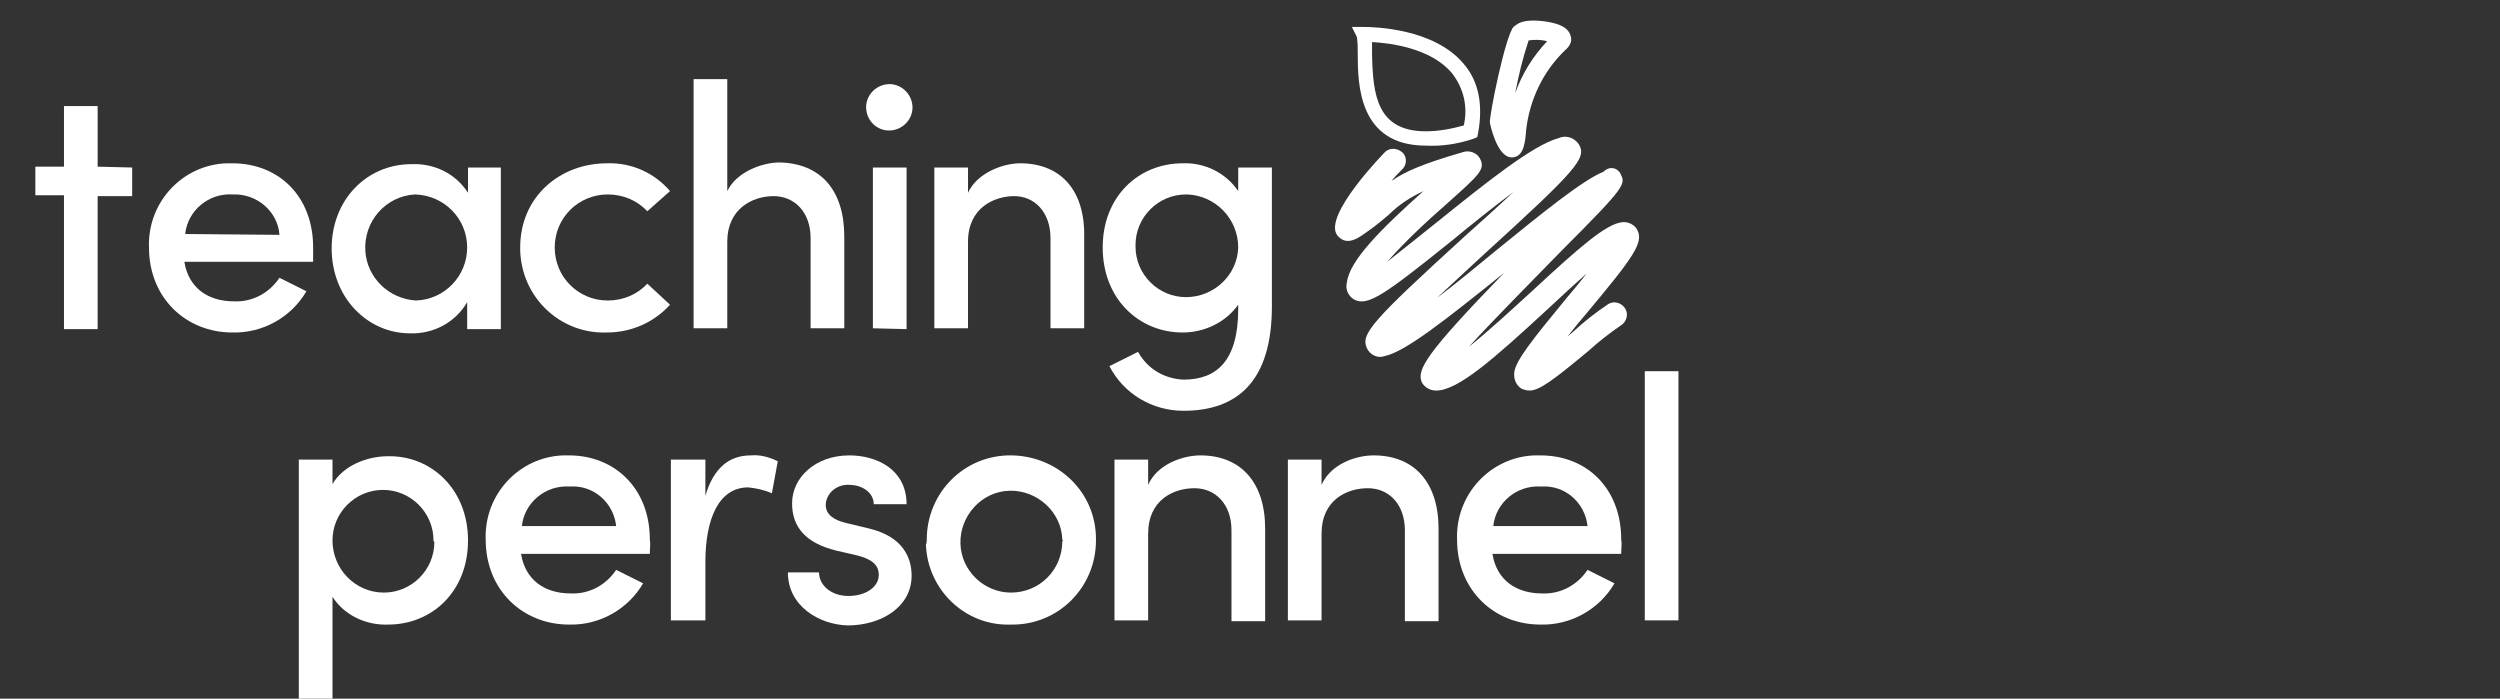
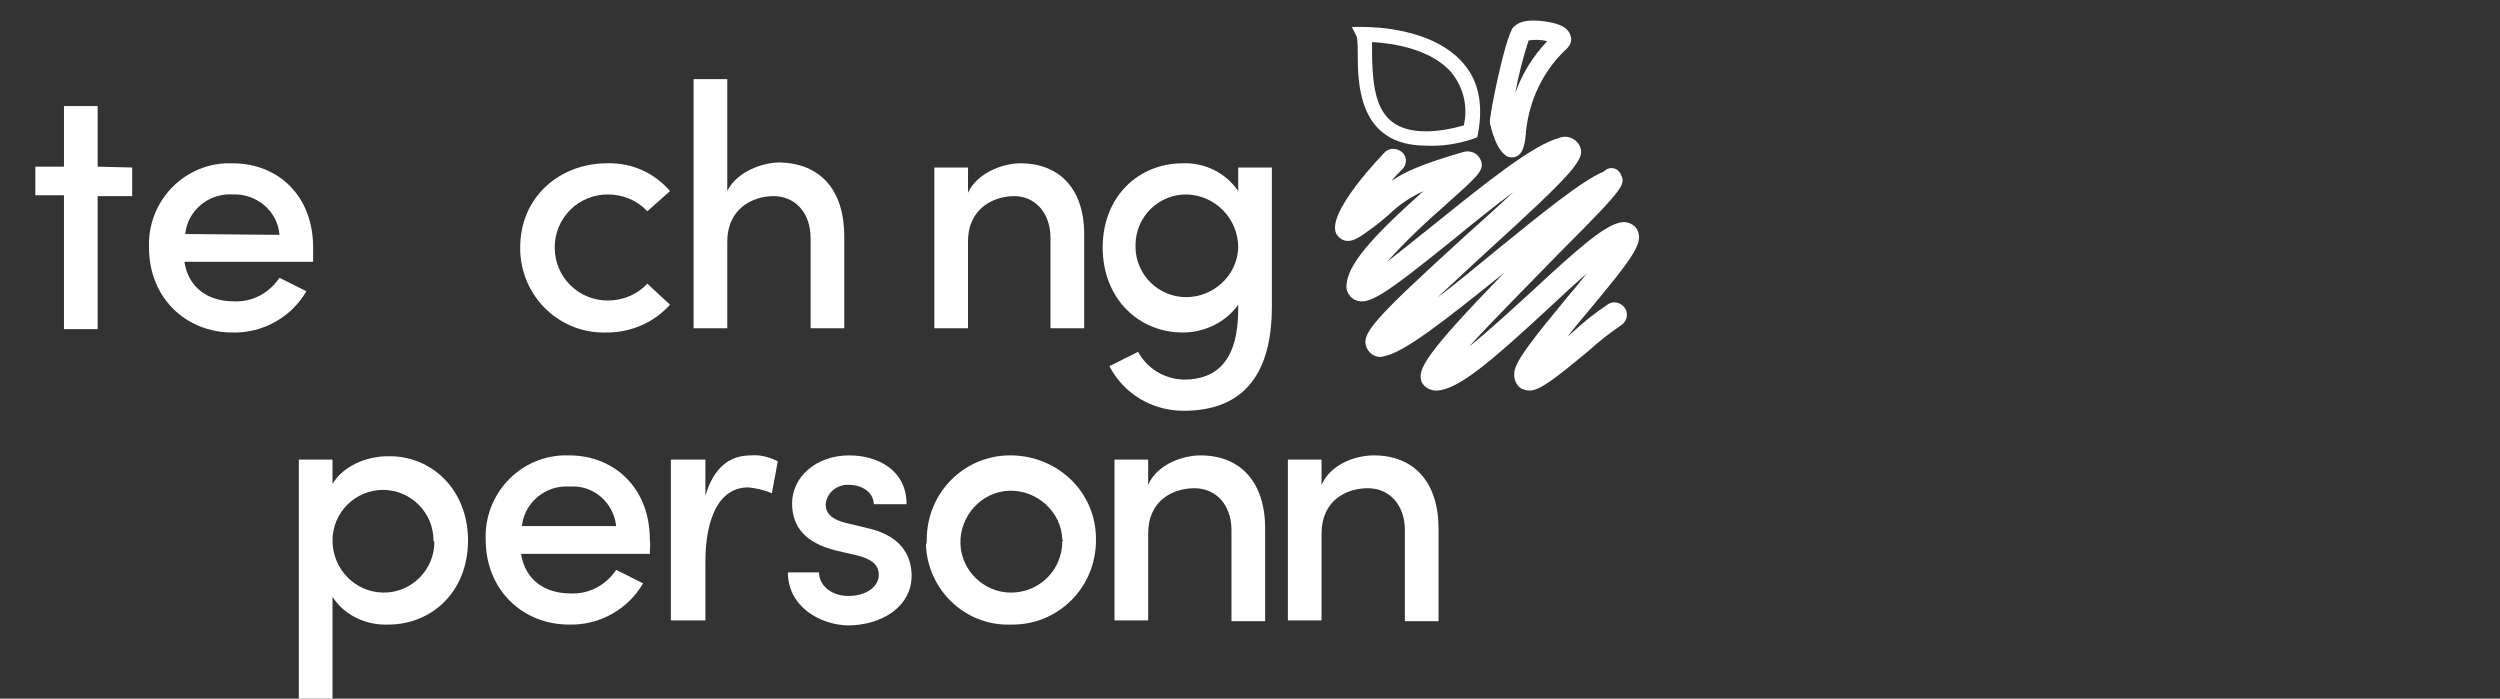
<svg xmlns="http://www.w3.org/2000/svg" version="1.1" id="Layer_1" x="0px" y="0px" viewBox="0 0 297 83" style="enable-background:new 0 0 297 83;" xml:space="preserve">
  <rect x="0" y="0" width="297" height="83" fill="#333333" stroke="none" />
  <style type="text/css">
	.st0{fill:#FFFFFF;}
</style>
  <path class="st0" d="M15.7,19.9v3.4h-4.1v15.8h-4V23.2H4.2v-3.4h3.4v-7.2h4v7.2L15.7,19.9z" />
  <path class="st0" d="M37.2,31.1H21.9c0.5,3.1,2.8,4.7,5.9,4.7c2.2,0.1,4.2-1,5.4-2.8l3.2,1.6c-1.8,3.1-5.2,5-8.8,4.9  c-5.5,0-9.9-4.1-9.9-10.1c-0.2-5.3,3.9-9.8,9.2-10c0.2,0,0.4,0,0.7,0c5.5,0,9.6,3.9,9.6,10C37.2,29.9,37.2,30.4,37.2,31.1z   M33.2,27.9c-0.2-2.8-2.7-4.9-5.5-4.8c-2.9-0.2-5.4,1.9-5.7,4.7L33.2,27.9z" />
-   <path class="st0" d="M55.5,19.9h4v19.2h-4v-3.2c-1.4,2.4-4,3.8-6.8,3.7c-5,0-9.3-4.2-9.3-10.1c0-5.7,4.1-10,9.5-10  c2.7-0.1,5.2,1.1,6.7,3.4v-3H55.5z M55.5,29.4c0-3.4-2.7-6.2-6.2-6.3c-3.5,0.2-6.1,3.2-5.9,6.7c0.2,3.2,2.8,5.7,6,5.9  C52.8,35.6,55.5,32.8,55.5,29.4z" />
  <path class="st0" d="M61.8,29.4c0-6.1,4.8-10,10.3-10c2.9-0.1,5.6,1.1,7.5,3.3l-2.7,2.4c-1.2-1.3-2.9-2-4.7-2  c-3.5,0-6.3,2.8-6.3,6.3s2.8,6.3,6.3,6.3c1.8,0,3.5-0.7,4.7-2l2.7,2.5c-1.9,2.1-4.6,3.3-7.5,3.3c-5.5,0.2-10.1-4.1-10.3-9.7  C61.8,29.7,61.8,29.6,61.8,29.4z" />
  <path class="st0" d="M100.3,28.1V39h-4V28.3c0-3.1-1.9-5-4.4-5s-5.5,1.5-5.5,5.4V39h-4V9.4h4v13.3c1.1-2.3,4.2-3.4,6.2-3.4  C97.5,19.4,100.3,22.6,100.3,28.1z" />
-   <path class="st0" d="M102.9,12.9c-0.1-1.5,1.1-2.8,2.6-2.9c1.5-0.1,2.8,1.1,2.9,2.6s-1.1,2.8-2.6,2.9c-0.1,0-0.1,0-0.2,0  C104.2,15.5,103,14.4,102.9,12.9L102.9,12.9z M103.7,39V19.9h4v19.2L103.7,39z" />
  <path class="st0" d="M128.8,28.1V39h-4V28.3c0-3.1-1.9-5-4.3-5s-5.5,1.4-5.5,5.4V39h-4V19.9h4v3c1.1-2.4,4.2-3.5,6.2-3.5  C126,19.4,128.9,22.6,128.8,28.1z" />
  <path class="st0" d="M147.1,19.9h4v16.5c0,8.9-4.1,12.4-10.5,12.4c-3.7,0-7.1-2-8.8-5.3l3.4-1.7c1.1,2,3.1,3.2,5.4,3.3  c4,0,6.5-2.3,6.5-8.4v-0.5c-1.5,2.1-4,3.3-6.6,3.3c-5.2,0-9.5-4-9.5-10.1s4.3-10,9.5-10c2.6-0.1,5.1,1.1,6.6,3.3L147.1,19.9z   M147.1,29.4c0-3.4-2.7-6.2-6.1-6.3c0,0,0,0-0.1,0c-3.3,0-6,2.7-6,6c0,0.1,0,0.2,0,0.2c0,3.3,2.7,6,6,6S147,32.7,147.1,29.4  L147.1,29.4z" />
  <path class="st0" d="M55.6,64.2c0,6.1-4.3,10-9.5,10c-2.6,0.1-5.2-1.1-6.6-3.3V83h-4V54.6h4v2.9c1.3-2.2,4.1-3.3,6.6-3.3  C51.2,54.1,55.6,58.1,55.6,64.2z M51.5,64.2c0-3.3-2.7-6-6-6s-6,2.7-6,6c0,3.4,2.7,6.2,6.1,6.2l0,0c3.3,0,6-2.7,6-6  C51.5,64.3,51.5,64.2,51.5,64.2L51.5,64.2z" />
  <path class="st0" d="M77.2,65.8H61.9c0.5,3.1,2.8,4.7,5.9,4.7c2.2,0.1,4.2-1,5.4-2.8l3.2,1.6c-1.8,3.1-5.2,5-8.8,4.9  c-5.5,0-9.9-4.1-9.9-10.1c-0.2-5.3,3.9-9.8,9.2-10c0.2,0,0.4,0,0.7,0c5.4,0,9.6,3.9,9.6,10C77.3,64.6,77.2,65.1,77.2,65.8z   M73.2,62.5c-0.3-2.8-2.7-4.9-5.5-4.7c-2.9-0.2-5.4,1.9-5.7,4.7H73.2z" />
  <path class="st0" d="M92.4,54.8l-0.7,3.8c-0.9-0.4-1.9-0.6-2.8-0.7c-3.5,0-5.1,3.7-5.1,8.9v6.9h-4.1V54.6h4.1v4.3  c1-3.4,2.9-4.8,5.4-4.8C90.3,54,91.4,54.3,92.4,54.8z" />
  <path class="st0" d="M93.6,68h3.7c0,1.5,1.4,2.8,3.5,2.8s3.6-1.1,3.6-2.5c0-1.3-1-1.9-2.5-2.3l-2.6-0.6c-3.6-0.9-5.2-2.8-5.2-5.6  c0-3.1,2.8-5.7,6.8-5.7c3.3,0,6.8,1.7,6.8,5.8h-3.9c0-1.4-1.4-2.3-2.9-2.3c-1.4-0.1-2.7,0.9-2.8,2.3V60c0,1.2,1.1,1.8,2.3,2.1  l2.9,0.7c4.1,1,5,3.6,5,5.6c0,3.7-3.6,5.9-7.6,5.9C97.3,74.2,93.6,72,93.6,68z" />
  <path class="st0" d="M110.1,64.1c0-5.6,4.5-10.1,10.1-10s10.1,4.5,10,10.1c0,5.6-4.5,10.1-10.1,10c-5.4,0.2-9.9-4.1-10.1-9.5  C110.1,64.5,110.1,64.3,110.1,64.1z M126.2,64.1c-0.1-3.3-3-5.9-6.3-5.8c-3.3,0.1-5.9,3-5.8,6.3c0.1,3.2,2.8,5.8,6,5.8  c3.4,0,6.1-2.7,6.1-6.1C126.3,64.3,126.3,64.2,126.2,64.1z" />
  <path class="st0" d="M150.3,62.8v11h-4V63c0-3.1-1.9-5-4.4-5s-5.5,1.4-5.5,5.4v10.3h-4V54.6h4v3c1.1-2.5,4.2-3.5,6.2-3.5  C147.4,54.1,150.3,57.3,150.3,62.8z" />
  <path class="st0" d="M170.9,62.8v11h-4V63c0-3.1-1.9-5-4.4-5s-5.5,1.4-5.5,5.4v10.3h-4V54.6h4v3c1.1-2.5,4.1-3.5,6.2-3.5  C168,54.1,170.9,57.3,170.9,62.8z" />
-   <path class="st0" d="M192.6,65.8h-15.3c0.5,3.1,2.8,4.7,5.9,4.7c2.2,0.1,4.2-1,5.4-2.8l3.2,1.6c-1.8,3.1-5.2,5-8.8,4.9  c-5.5,0-9.9-4.1-9.9-10.1c-0.2-5.3,3.9-9.8,9.2-10c0.2,0,0.4,0,0.7,0c5.5,0,9.6,3.9,9.6,10C192.7,64.6,192.6,65.1,192.6,65.8z   M188.6,62.5c-0.3-2.8-2.7-4.9-5.5-4.7c-2.9-0.2-5.4,1.9-5.7,4.7H188.6z" />
-   <path class="st0" d="M195.4,73.7V44.1h4v29.6H195.4z" />
  <path class="st0" d="M192.5,20.6c0.6,1.3,0.9,1.3-7.1,9.3c-3,3.1-7.8,7.9-10.9,11.3c2.4-1.9,5.4-4.7,7.6-6.7  c5.5-5.1,8.7-7.9,10.6-8.1c0.7-0.1,1.5,0.3,1.8,0.9c0.8,1.5-0.4,3.2-6,9.9c-0.7,0.8-1.5,1.8-2.3,2.8c0.2-0.2,0.5-0.4,0.7-0.6  c1.3-1.2,2.7-2.3,4.2-3.3c0.7-0.4,1.6-0.1,2,0.6s0.1,1.6-0.6,2c-1.3,0.9-2.6,1.9-3.8,3c-4.1,3.4-5.8,4.7-7,4.7  c-0.3,0-0.6-0.1-0.9-0.2c-0.7-0.4-1-1.2-0.9-2c0.2-1.4,2.1-3.8,6.3-8.9c0.7-0.8,1.5-1.8,2.3-2.8c-1.5,1.3-3.1,2.8-4.5,4.1  c-6.6,6.1-10.8,9.8-13.4,9.8c-0.7,0-1.4-0.4-1.7-1c-0.6-1.5,0.5-3.4,9.8-13c-7.2,5.8-11.8,9.4-14.2,9.9c-0.8,0.3-1.7-0.1-2.1-0.9  c-0.8-1.7,0.5-3.2,11.8-13.5c1.8-1.6,3.8-3.4,5.6-5.1c-2.4,1.8-4.9,3.8-7.2,5.7c-8.2,6.6-10.1,7.9-11.7,7.1c-0.7-0.4-1.1-1.2-0.9-2  c0.3-2.7,4.2-6.5,9.1-10.9c-1.5,0.7-2.9,1.6-4.1,2.8c-0.6,0.5-1.4,1.2-2.4,1.9c-1,0.7-2.5,2-3.7,0.6c-1.9-2.3,5.7-10,5.7-10  c0.6-0.5,1.5-0.4,2.1,0.2c0.5,0.6,0.4,1.5-0.2,2c-0.4,0.4-0.8,0.8-1.2,1.3c1.6-1.1,3.6-2,8.4-3.4c0.8-0.3,1.7,0,2.1,0.7  c0.7,1.3,0,1.9-3.8,5.3c-2.5,2.2-5,4.5-7.2,7c1.8-1.4,4-3.2,5.9-4.7c5.6-4.5,11.4-9.2,14.5-10c0.9-0.4,1.9,0,2.4,0.8  c0.9,1.6-0.3,3-11.4,13.1c-1.7,1.6-3.7,3.4-5.5,5.1c2.4-1.8,4.9-3.9,7.1-5.7c5.3-4.3,10.2-8.3,12.7-9.3  C191.2,19.7,192.1,19.9,192.5,20.6" />
  <path class="st0" d="M169.4,17.3c-8,0-8.1-7.3-8.1-10.9c0-0.7,0-1.3-0.1-2l-0.6-1.2h1.3l0,0c1.5,0,8.5,0.2,12,4.4  c1.8,2.1,2.3,4.9,1.7,8.2l-0.1,0.5l-0.5,0.2C173.2,17.1,171.3,17.4,169.4,17.3 M163,5c0,0.4,0,0.9,0,1.5c0.1,4.8,0.6,9.1,6.4,9.1  c1.5,0,3.1-0.3,4.5-0.7c0.5-2.2,0-4.4-1.4-6.2C170,5.7,165.1,5.1,163,5" />
  <path class="st0" d="M186.6,4.3c-0.2-0.8-0.9-1.3-2.2-1.6c0,0-2.9-0.7-4.2,0.2c-0.1,0.1-0.3,0.2-0.4,0.3c-1,1.2-2.9,10.6-2.8,11.4  c0,0,0.8,4.1,2.6,4.1l0,0c1.5,0,1.6-2,1.7-3.2c0.4-3.6,2-7,4.6-9.5C186.5,5.5,186.8,4.9,186.6,4.3 M180,11.1  c0.4-2.1,0.9-4.2,1.6-6.3c0.7-0.1,1.5-0.1,2.2,0.1C182.1,6.7,180.8,8.8,180,11.1" />
</svg>